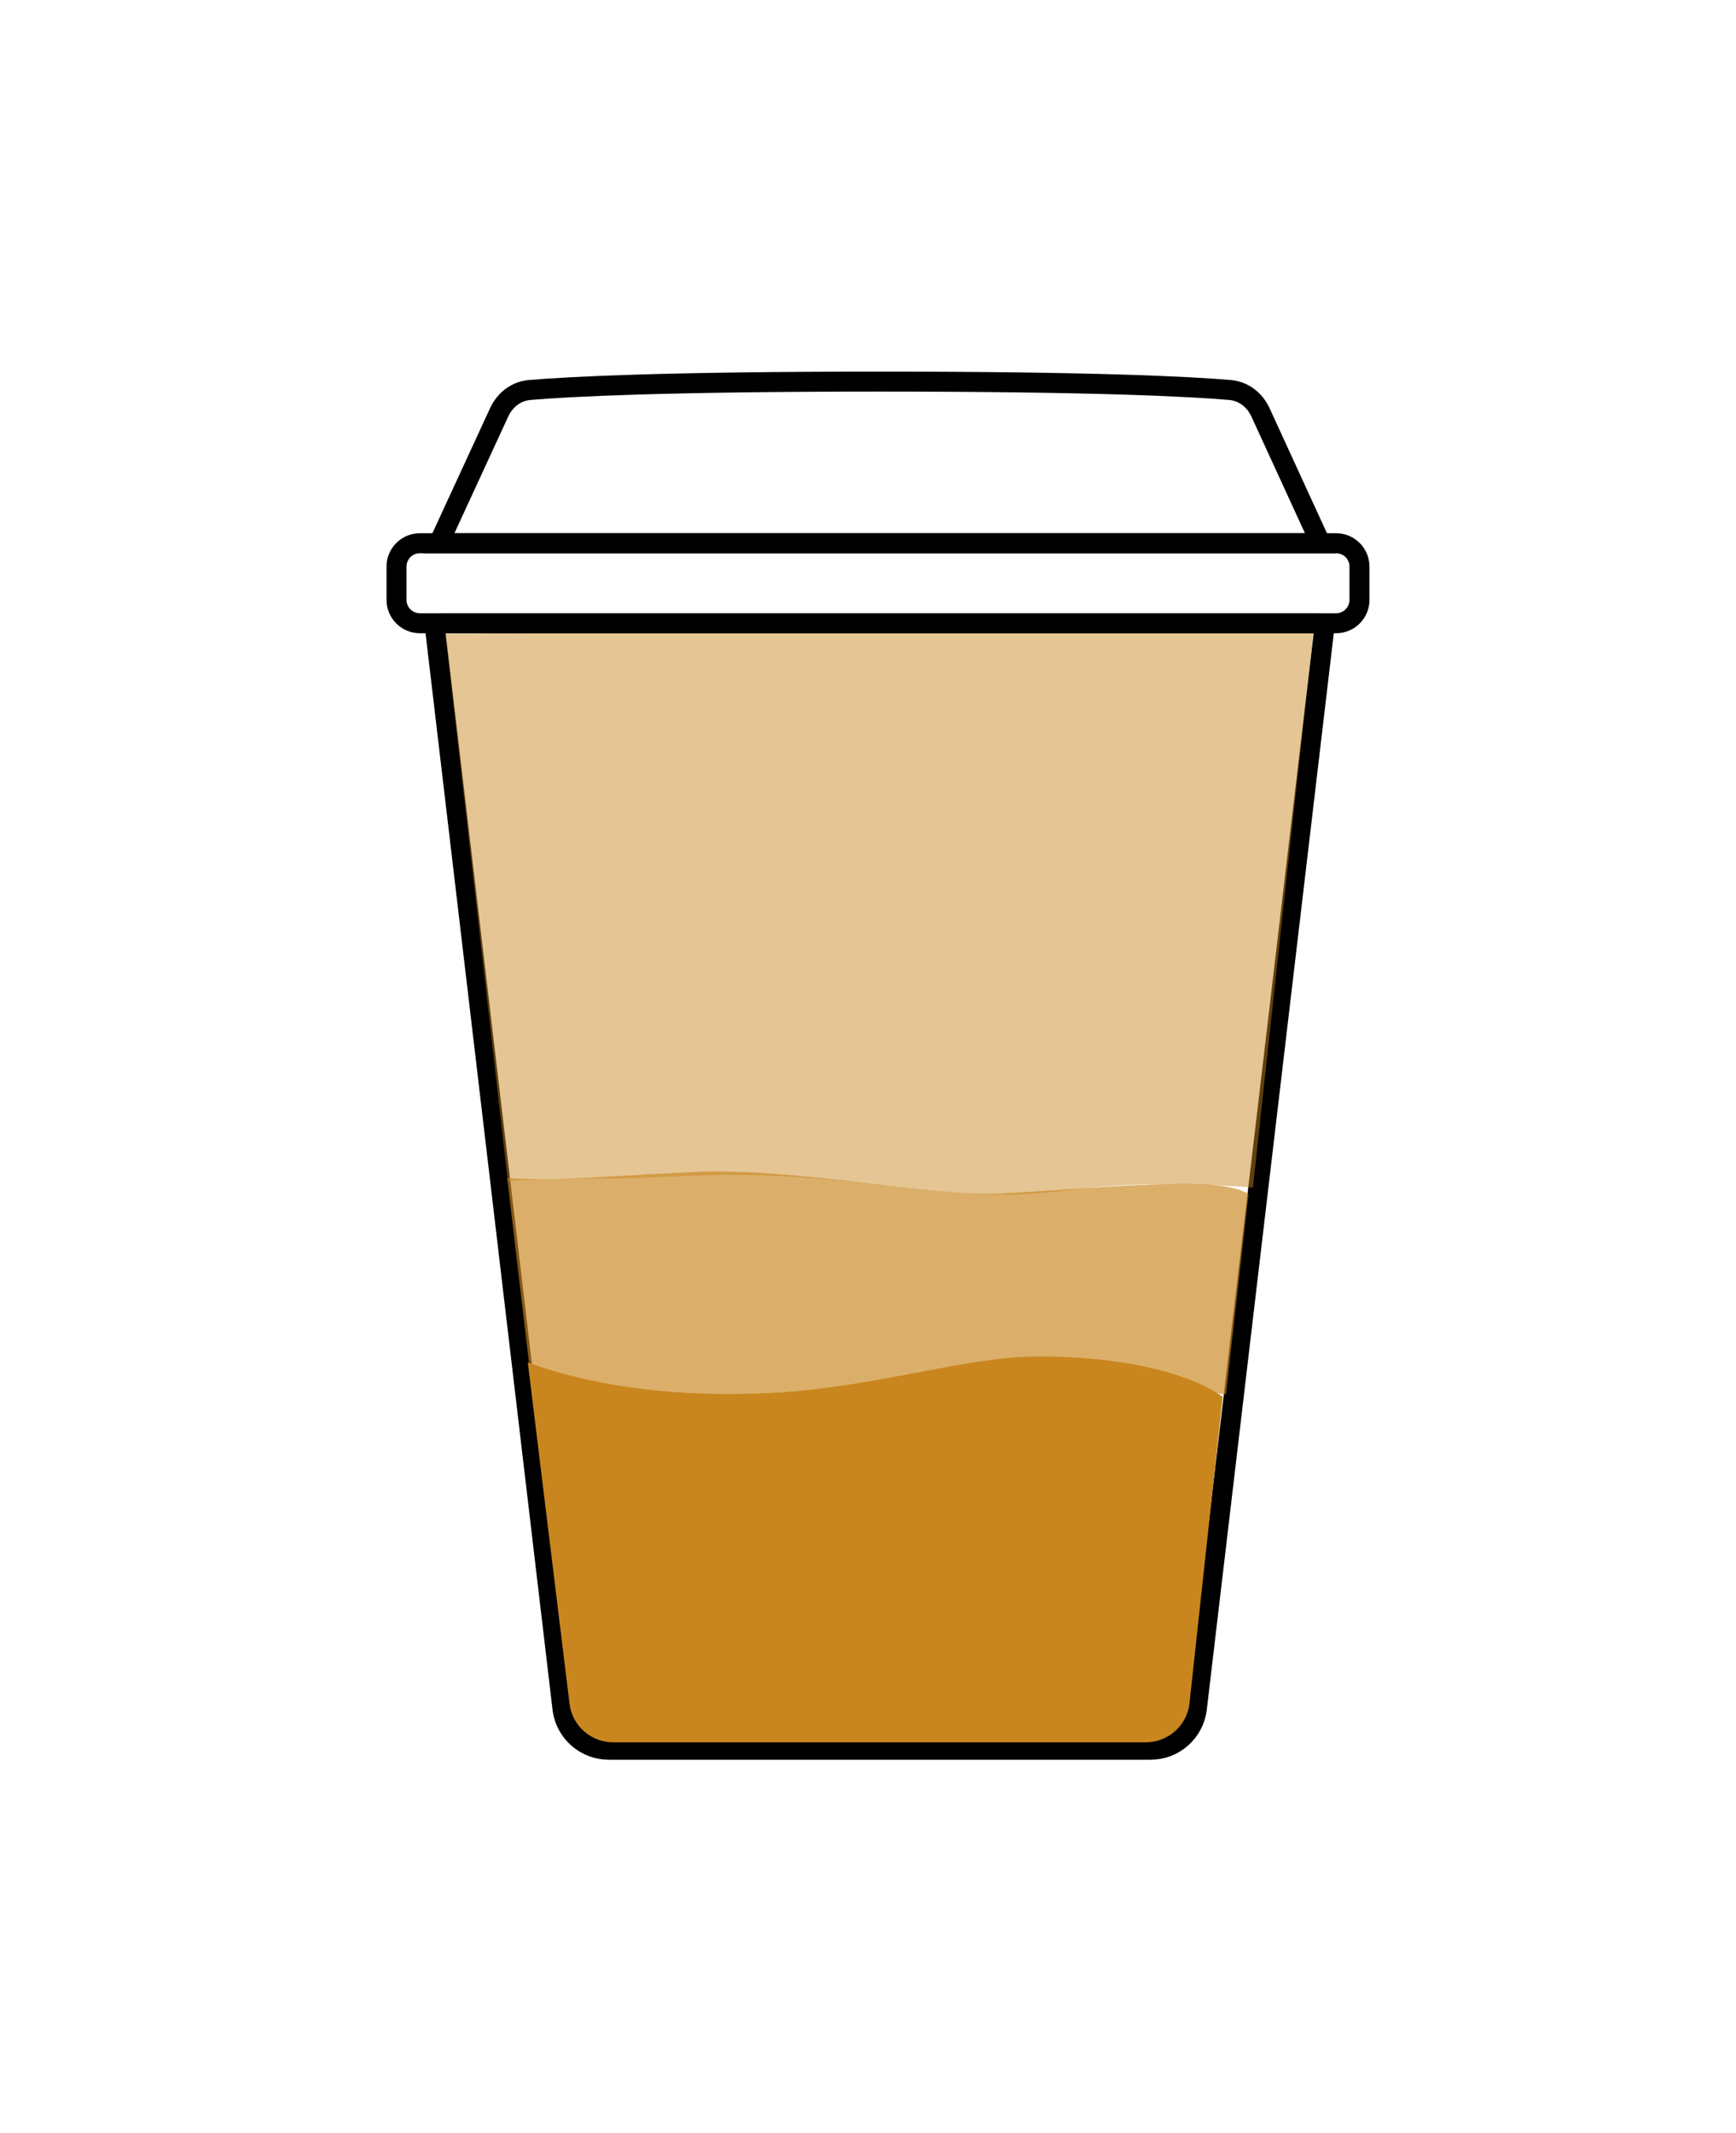
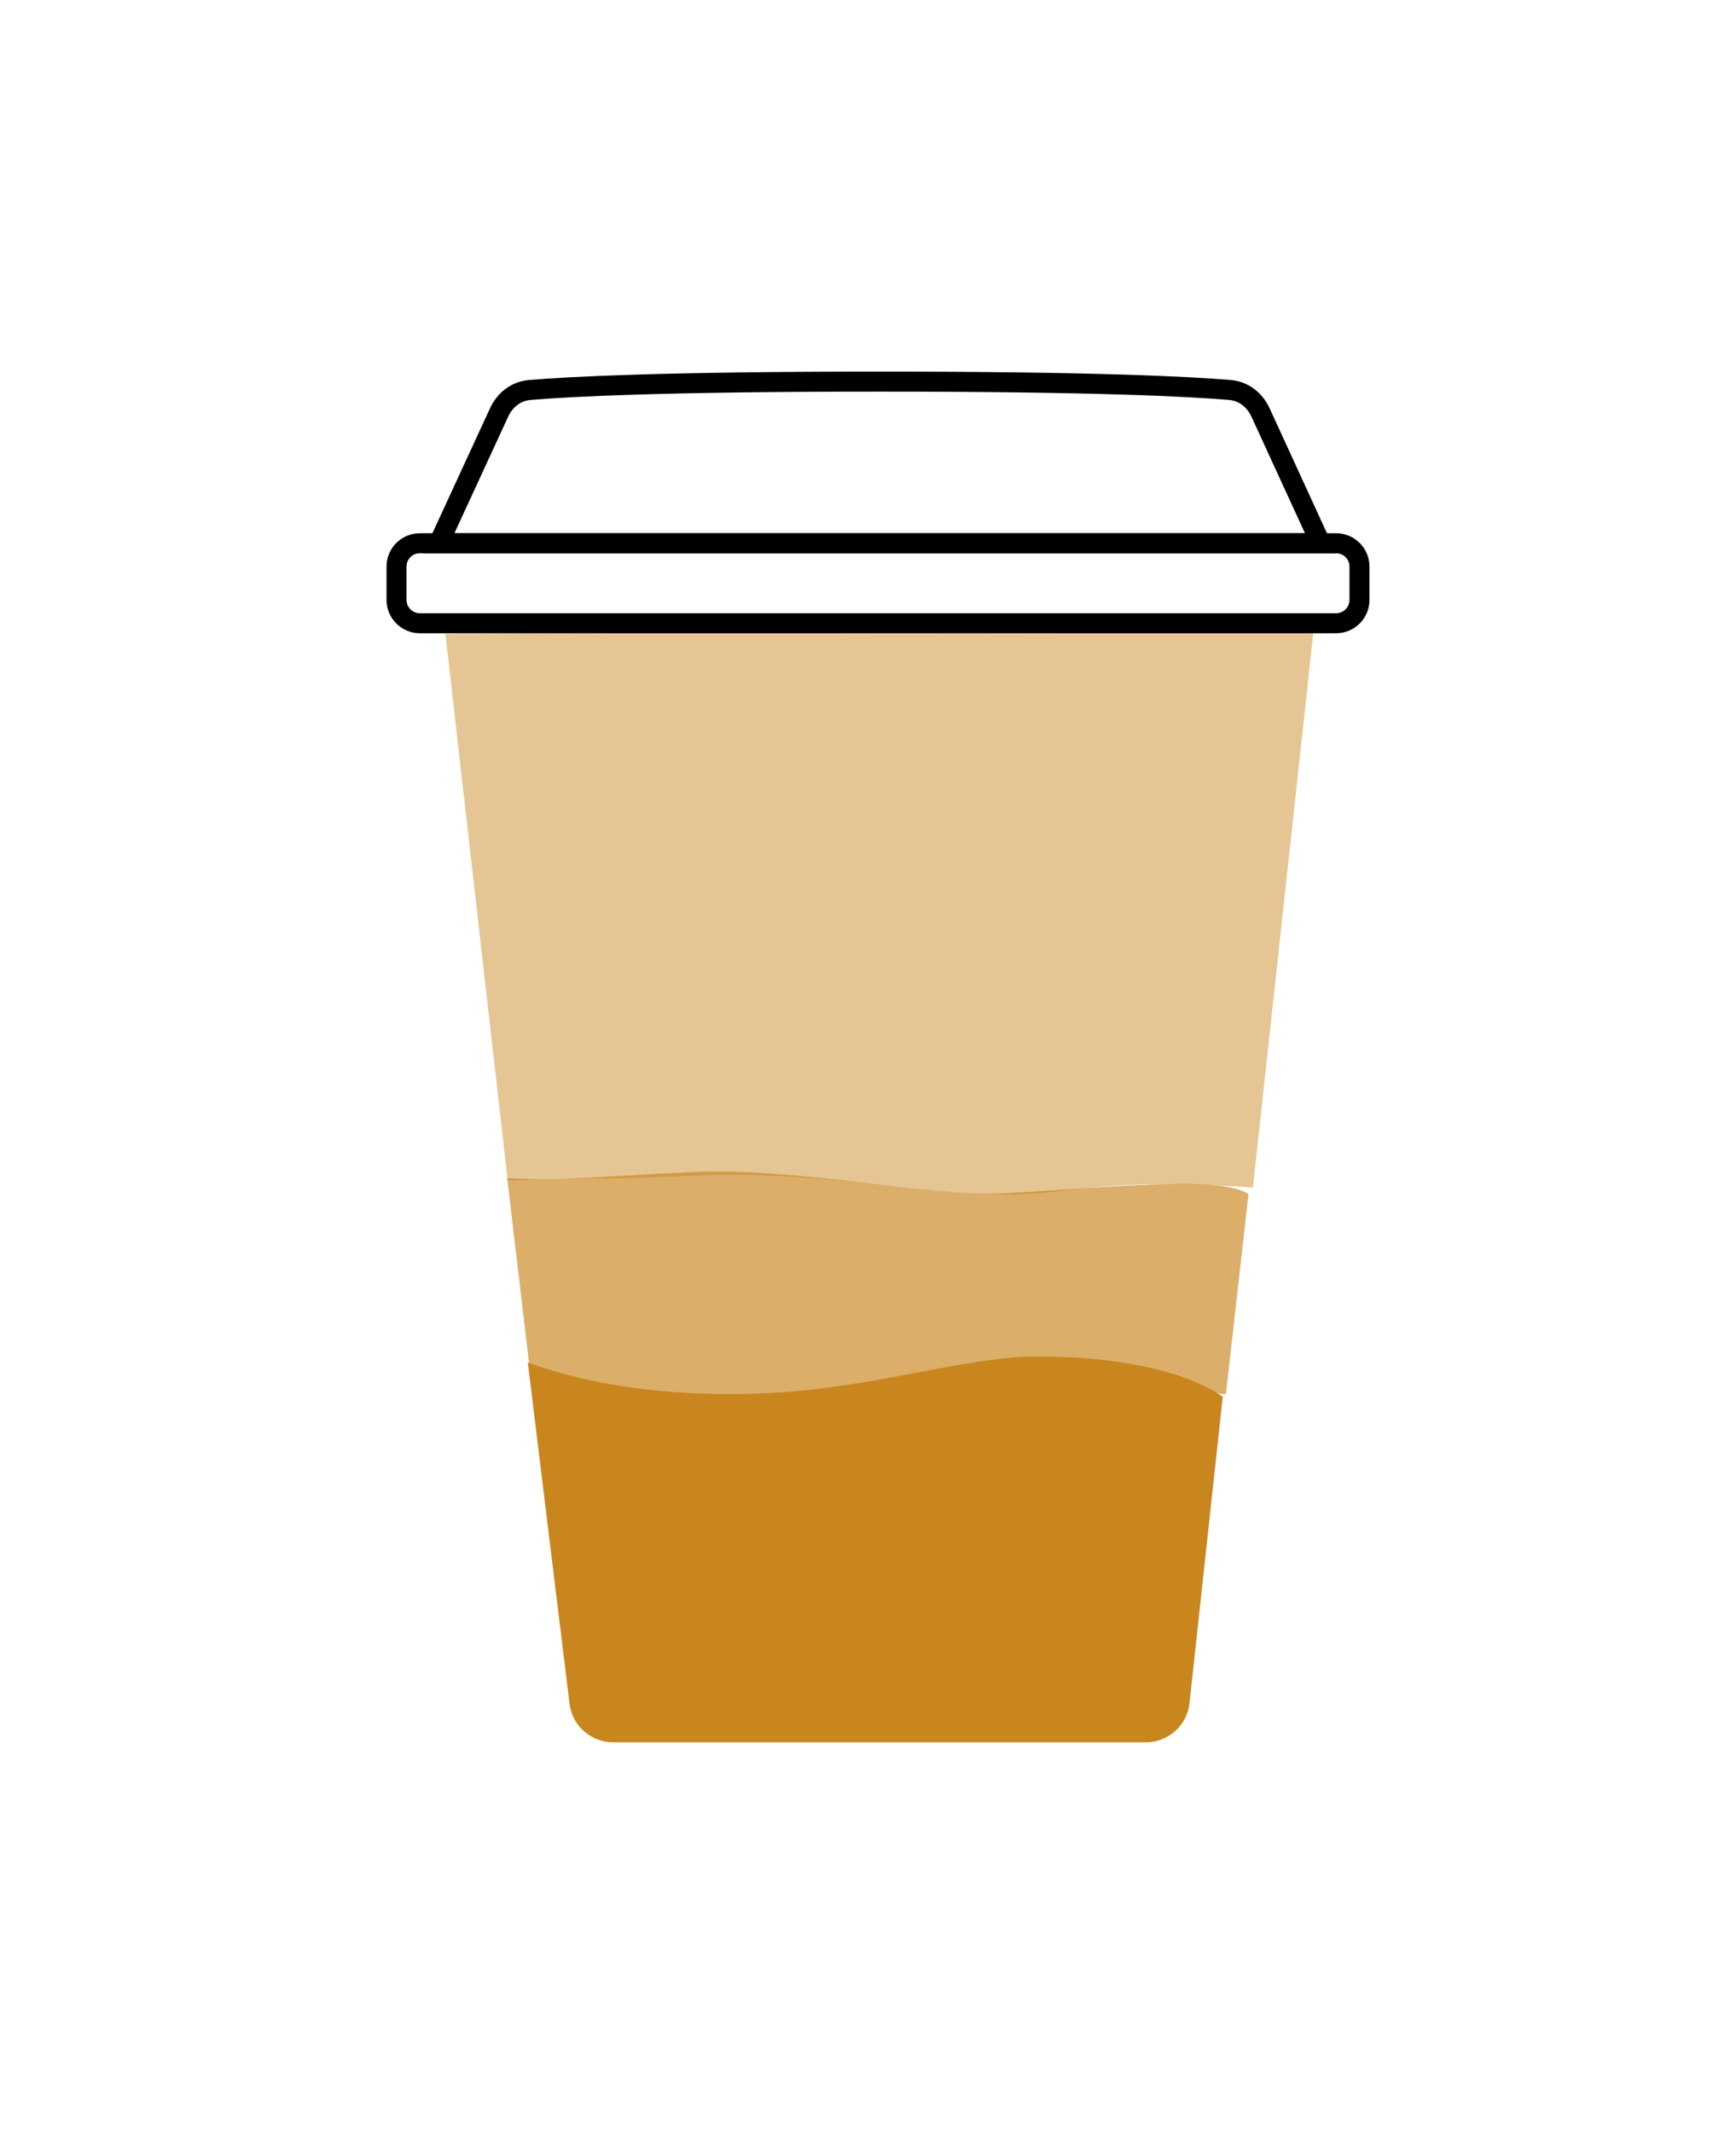
<svg xmlns="http://www.w3.org/2000/svg" viewBox="0 0 521 640" fill="none">
-   <path d="M132.625 187H395.375C396.573 187 397.502 188.045 397.362 189.234L359.199 512.641C358.367 519.689 352.393 525 345.295 525H182.705C175.607 525 169.633 519.689 168.801 512.641L130.638 189.234C130.498 188.045 131.427 187 132.625 187Z" stroke-width="6" style="stroke: rgb(0, 0, 0);" />
  <path d="M149.794 123.743L131.687 163H396.321L378.303 123.76C376.528 119.896 373.146 117.36 369.136 117.017C357.165 115.992 328.626 114.5 264.052 114.5C199.448 114.5 170.913 115.993 158.952 117.018C154.95 117.361 151.571 119.889 149.794 123.743Z" stroke-width="6" style="stroke: rgb(0, 0, 0);" />
  <path d="M 343.813 522.784 L 184.077 522.784 C 177.38 522.784 171.736 517.833 170.931 511.251 L 158.401 408.815 C 169.84 412.921 193.585 419.822 231.07 417.967 C 262.268 416.426 289.865 407 311.325 407 C 340.342 407 358.568 413.093 366.968 419.083 L 356.98 511.077 C 356.258 517.736 350.579 522.784 343.813 522.784 Z" style="fill: rgb(201, 134, 31);" />
  <path d="M 312.163 407.309 C 340.926 407.309 364.65 419.358 367.933 418.245 L 374.689 358.291 C 366.364 352.316 328.585 356.678 300.53 358.095 C 279.284 359.168 238.561 350.149 207.636 351.688 C 170.48 353.536 165.983 354.422 152.212 353.451 L 158.851 409.783 C 170.19 413.88 195.454 420.095 232.61 418.245 C 263.536 416.708 290.89 407.309 312.163 407.309 Z" style="fill: rgba(201, 134, 31, 0.663);" />
  <path d="M 206.375 189.817 C 177.801 189.817 166.759 190.003 133.673 190.184 L 152.375 354.245 C 208.729 352.556 157.842 354.699 209.801 352.713 C 253.39 351.047 282.591 360.815 313.237 357.91 C 326.706 356.633 340.1 353.747 376.02 356.314 L 394.164 189.687 C 382.901 184.516 365.214 189.769 328.233 189.858 C 271.691 189.994 248.833 189.817 206.375 189.817 Z" style="fill: rgba(201, 134, 31, 0.48);" />
  <path d="M126 163H401C404.866 163 408 166.134 408 170V180C408 183.866 404.866 187 401 187H126C122.134 187 119 183.866 119 180V170C119 166.134 122.134 163 126 163Z" stroke-width="6" style="stroke: rgb(0, 0, 0);" />
</svg>